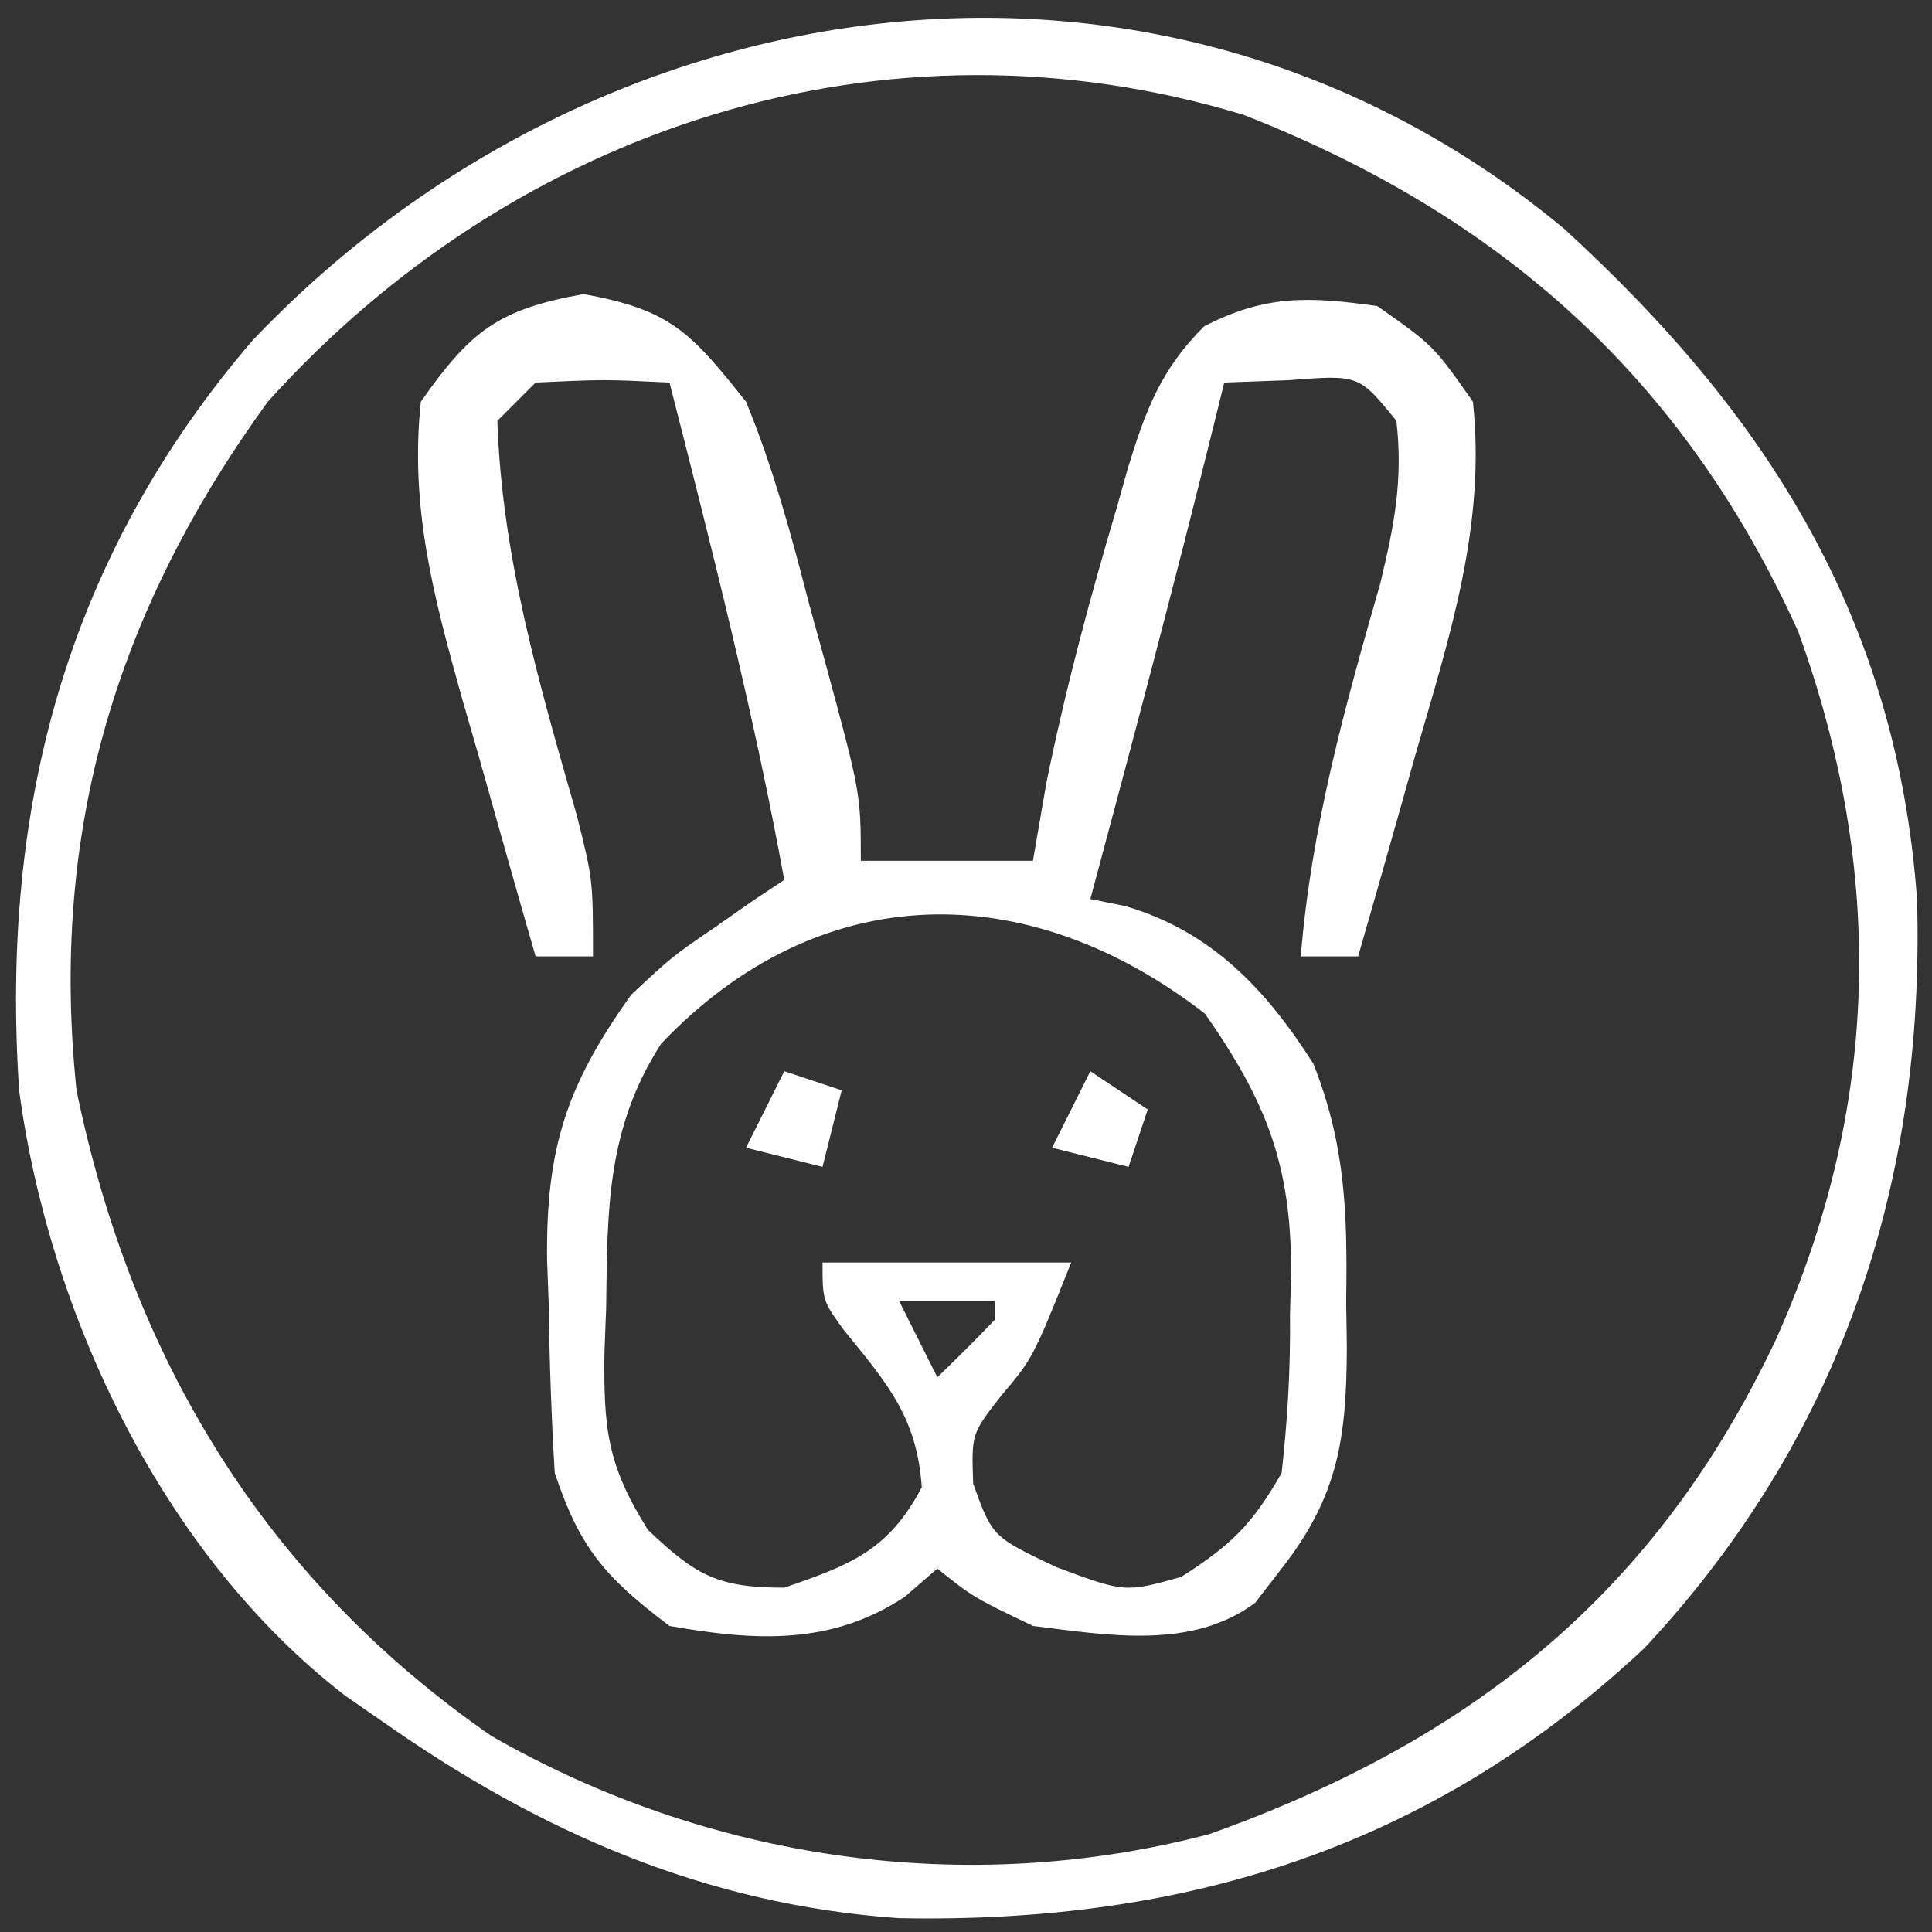
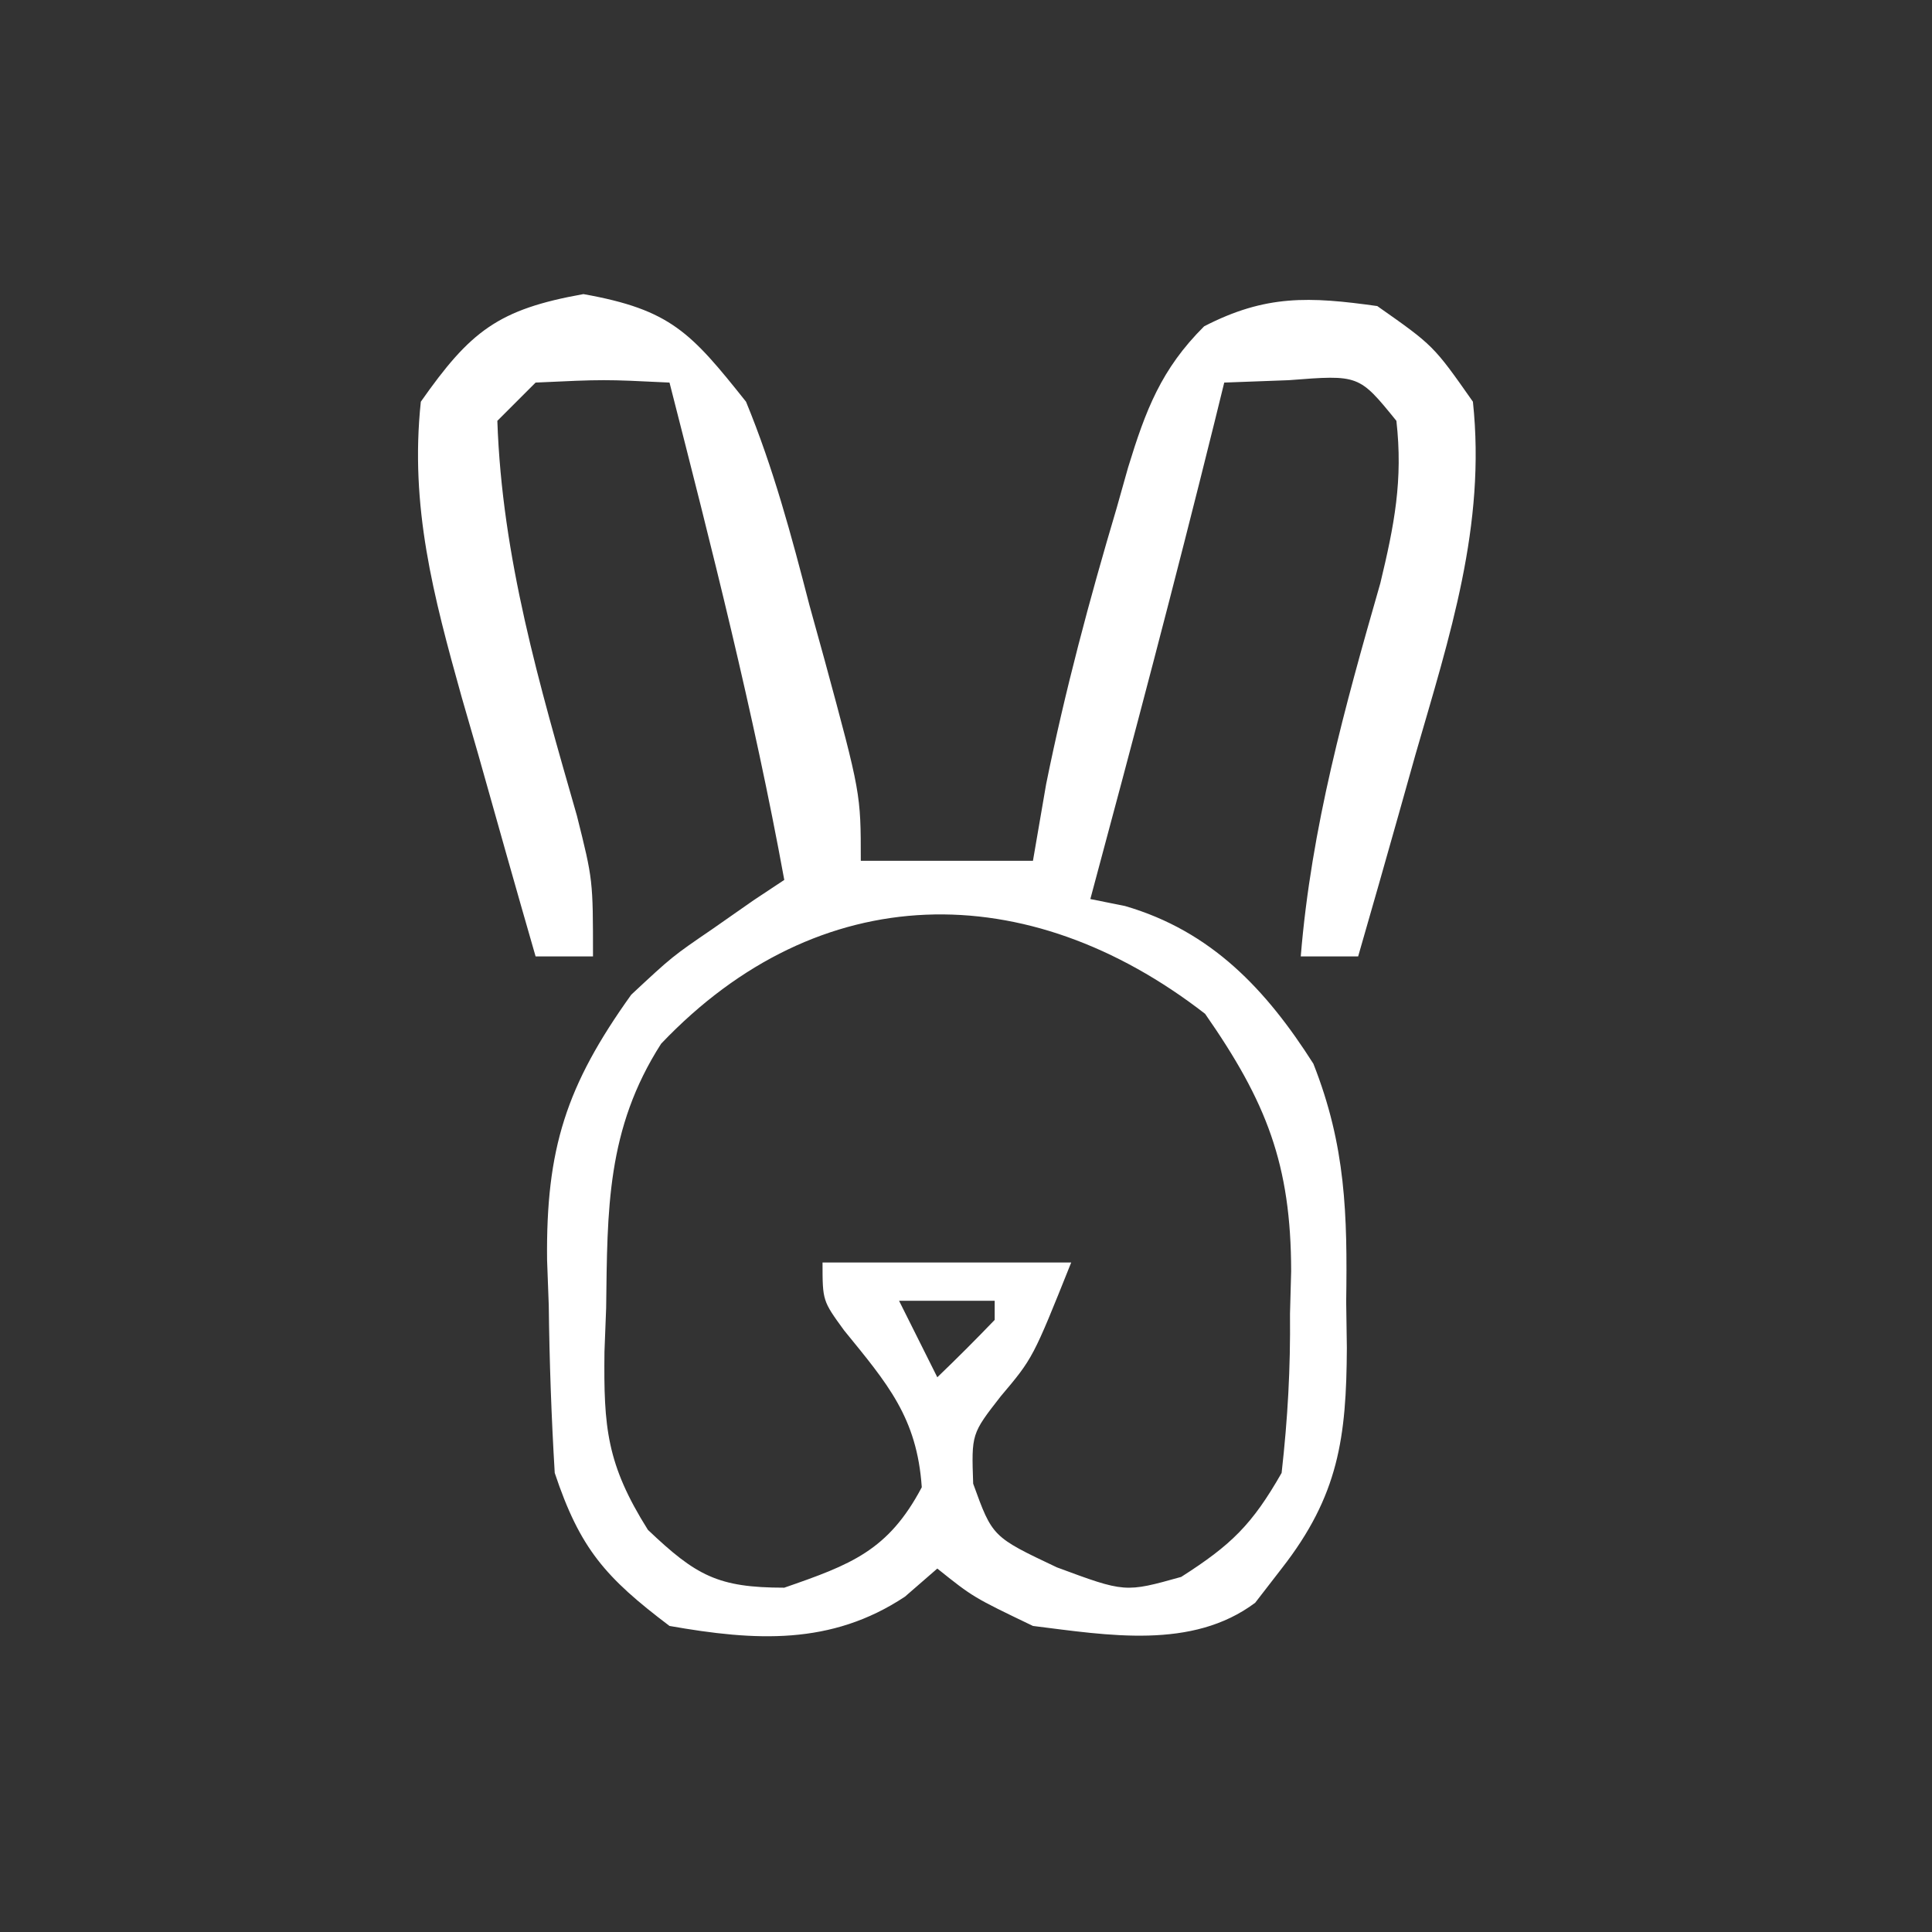
<svg xmlns="http://www.w3.org/2000/svg" height="101" width="101" version="1.1">
  <rect width="100%" height="100%" fill="#333333" stroke="none" />
  <path transform="translate(30.5,15.375)" fill="#FFFFFF" d="M0 0 C4.562 0.815 5.616 2.003 8.5 5.625 C9.928 9.087 10.877 12.628 11.812 16.25 C12.076 17.204 12.34 18.158 12.611 19.141 C14.5 26.107 14.5 26.107 14.5 29.625 C17.47 29.625 20.44 29.625 23.5 29.625 C23.727 28.305 23.954 26.985 24.188 25.625 C25.177 20.736 26.455 15.966 27.875 11.188 C28.17 10.14 28.17 10.14 28.471 9.072 C29.393 6.064 30.2 3.923 32.449 1.684 C35.664 0.024 37.948 0.126 41.5 0.625 C44.438 2.688 44.438 2.688 46.5 5.625 C47.19 12.103 45.287 17.877 43.5 24.062 C43.071 25.589 43.071 25.589 42.633 27.146 C41.93 29.642 41.219 32.134 40.5 34.625 C39.51 34.625 38.52 34.625 37.5 34.625 C38.051 27.875 39.799 21.599 41.66 15.113 C42.392 12.072 42.851 9.719 42.5 6.625 C40.544 4.214 40.544 4.214 36.875 4.5 C35.204 4.562 35.204 4.562 33.5 4.625 C33.33 5.317 33.16 6.009 32.984 6.723 C30.922 15.051 28.73 23.34 26.5 31.625 C27.097 31.745 27.694 31.865 28.309 31.988 C32.844 33.306 35.707 36.379 38.16 40.234 C39.857 44.529 39.942 48.118 39.875 52.688 C39.887 53.477 39.898 54.267 39.91 55.08 C39.887 59.768 39.484 62.807 36.5 66.625 C35.816 67.511 35.816 67.511 35.117 68.414 C31.819 70.883 27.409 70.111 23.5 69.625 C20.375 68.125 20.375 68.125 18.5 66.625 C17.942 67.11 17.384 67.594 16.809 68.094 C12.947 70.655 8.969 70.413 4.5 69.625 C1.154 67.098 -0.18 65.586 -1.5 61.625 C-1.675 58.694 -1.777 55.808 -1.812 52.875 C-1.842 52.089 -1.871 51.302 -1.9 50.492 C-1.963 44.674 -0.902 41.376 2.5 36.625 C4.641 34.629 4.641 34.629 6.75 33.188 C7.456 32.694 8.163 32.2 8.891 31.691 C9.422 31.339 9.953 30.988 10.5 30.625 C8.898 21.858 6.705 13.254 4.5 4.625 C1.083 4.458 1.083 4.458 -2.5 4.625 C-3.16 5.285 -3.82 5.945 -4.5 6.625 C-4.257 13.783 -2.301 20.424 -0.34 27.27 C0.5 30.625 0.5 30.625 0.5 34.625 C-0.49 34.625 -1.48 34.625 -2.5 34.625 C-3.515 31.108 -4.509 27.586 -5.5 24.062 C-5.786 23.072 -6.072 22.081 -6.367 21.061 C-7.84 15.784 -9.084 11.109 -8.5 5.625 C-5.908 1.933 -4.459 0.796 0 0 Z M4.062 39.188 C1.203 43.649 1.253 47.863 1.188 53 C1.158 53.755 1.129 54.511 1.1 55.289 C1.055 59.246 1.211 61.166 3.371 64.602 C5.891 66.996 7.027 67.625 10.5 67.625 C13.987 66.418 15.938 65.689 17.688 62.375 C17.439 58.729 15.894 56.959 13.629 54.176 C12.5 52.625 12.5 52.625 12.5 50.625 C16.79 50.625 21.08 50.625 25.5 50.625 C23.5 55.625 23.5 55.625 21.812 57.625 C20.285 59.584 20.285 59.584 20.375 62.188 C21.38 64.968 21.38 64.968 24.75 66.562 C28.314 67.883 28.314 67.883 31.25 67.062 C33.865 65.392 34.956 64.331 36.5 61.625 C36.822 58.758 36.965 56.173 36.938 53.312 C36.957 52.578 36.977 51.844 36.998 51.088 C36.993 45.491 35.704 42.222 32.5 37.625 C23.204 30.416 12.329 30.497 4.062 39.188 Z M16.5 52.625 C17.16 53.945 17.82 55.265 18.5 56.625 C19.521 55.646 20.521 54.645 21.5 53.625 C21.5 53.295 21.5 52.965 21.5 52.625 C19.85 52.625 18.2 52.625 16.5 52.625 Z" />
-   <path transform="translate(81.77,11.961)" fill="#FFFFFF" d="M0 0 C10.685 9.768 17.392 20.438 18.449 35.066 C18.873 49.926 14.442 63.234 4.199 74.195 C-6.924 84.612 -19.745 88.61 -34.781 88.316 C-44.887 87.614 -53.552 83.813 -61.77 78.039 C-62.405 77.599 -63.041 77.16 -63.695 76.707 C-73.227 69.373 -79.198 56.785 -80.77 45.039 C-81.756 30.263 -78.306 17.205 -68.582 5.852 C-50.442 -13.248 -20.955 -17.432 0 0 Z M-67.77 9.039 C-75.722 19.996 -79.179 31.533 -77.77 45.039 C-74.888 59.055 -67.911 70.596 -56.082 78.789 C-44.733 85.303 -31.214 87.274 -18.52 83.914 C-4.84 79.014 4.784 71.339 11.044 58.127 C16.512 45.974 16.799 33.618 12.23 21.039 C6.246 7.823 -3.307 -0.701 -16.77 -5.961 C-35.497 -11.637 -54.794 -5.352 -67.77 9.039 Z" />
-   <path transform="translate(41,56)" fill="#FFFFFF" d="M0 0 C0.99 0.33 1.98 0.66 3 1 C2.67 2.32 2.34 3.64 2 5 C0.68 4.67 -0.64 4.34 -2 4 C-1.34 2.68 -0.68 1.36 0 0 Z" />
-   <path transform="translate(57,56)" fill="#FFFFFF" d="M0 0 C0.99 0.66 1.98 1.32 3 2 C2.67 2.99 2.34 3.98 2 5 C0.68 4.67 -0.64 4.34 -2 4 C-1.34 2.68 -0.68 1.36 0 0 Z" />
</svg>